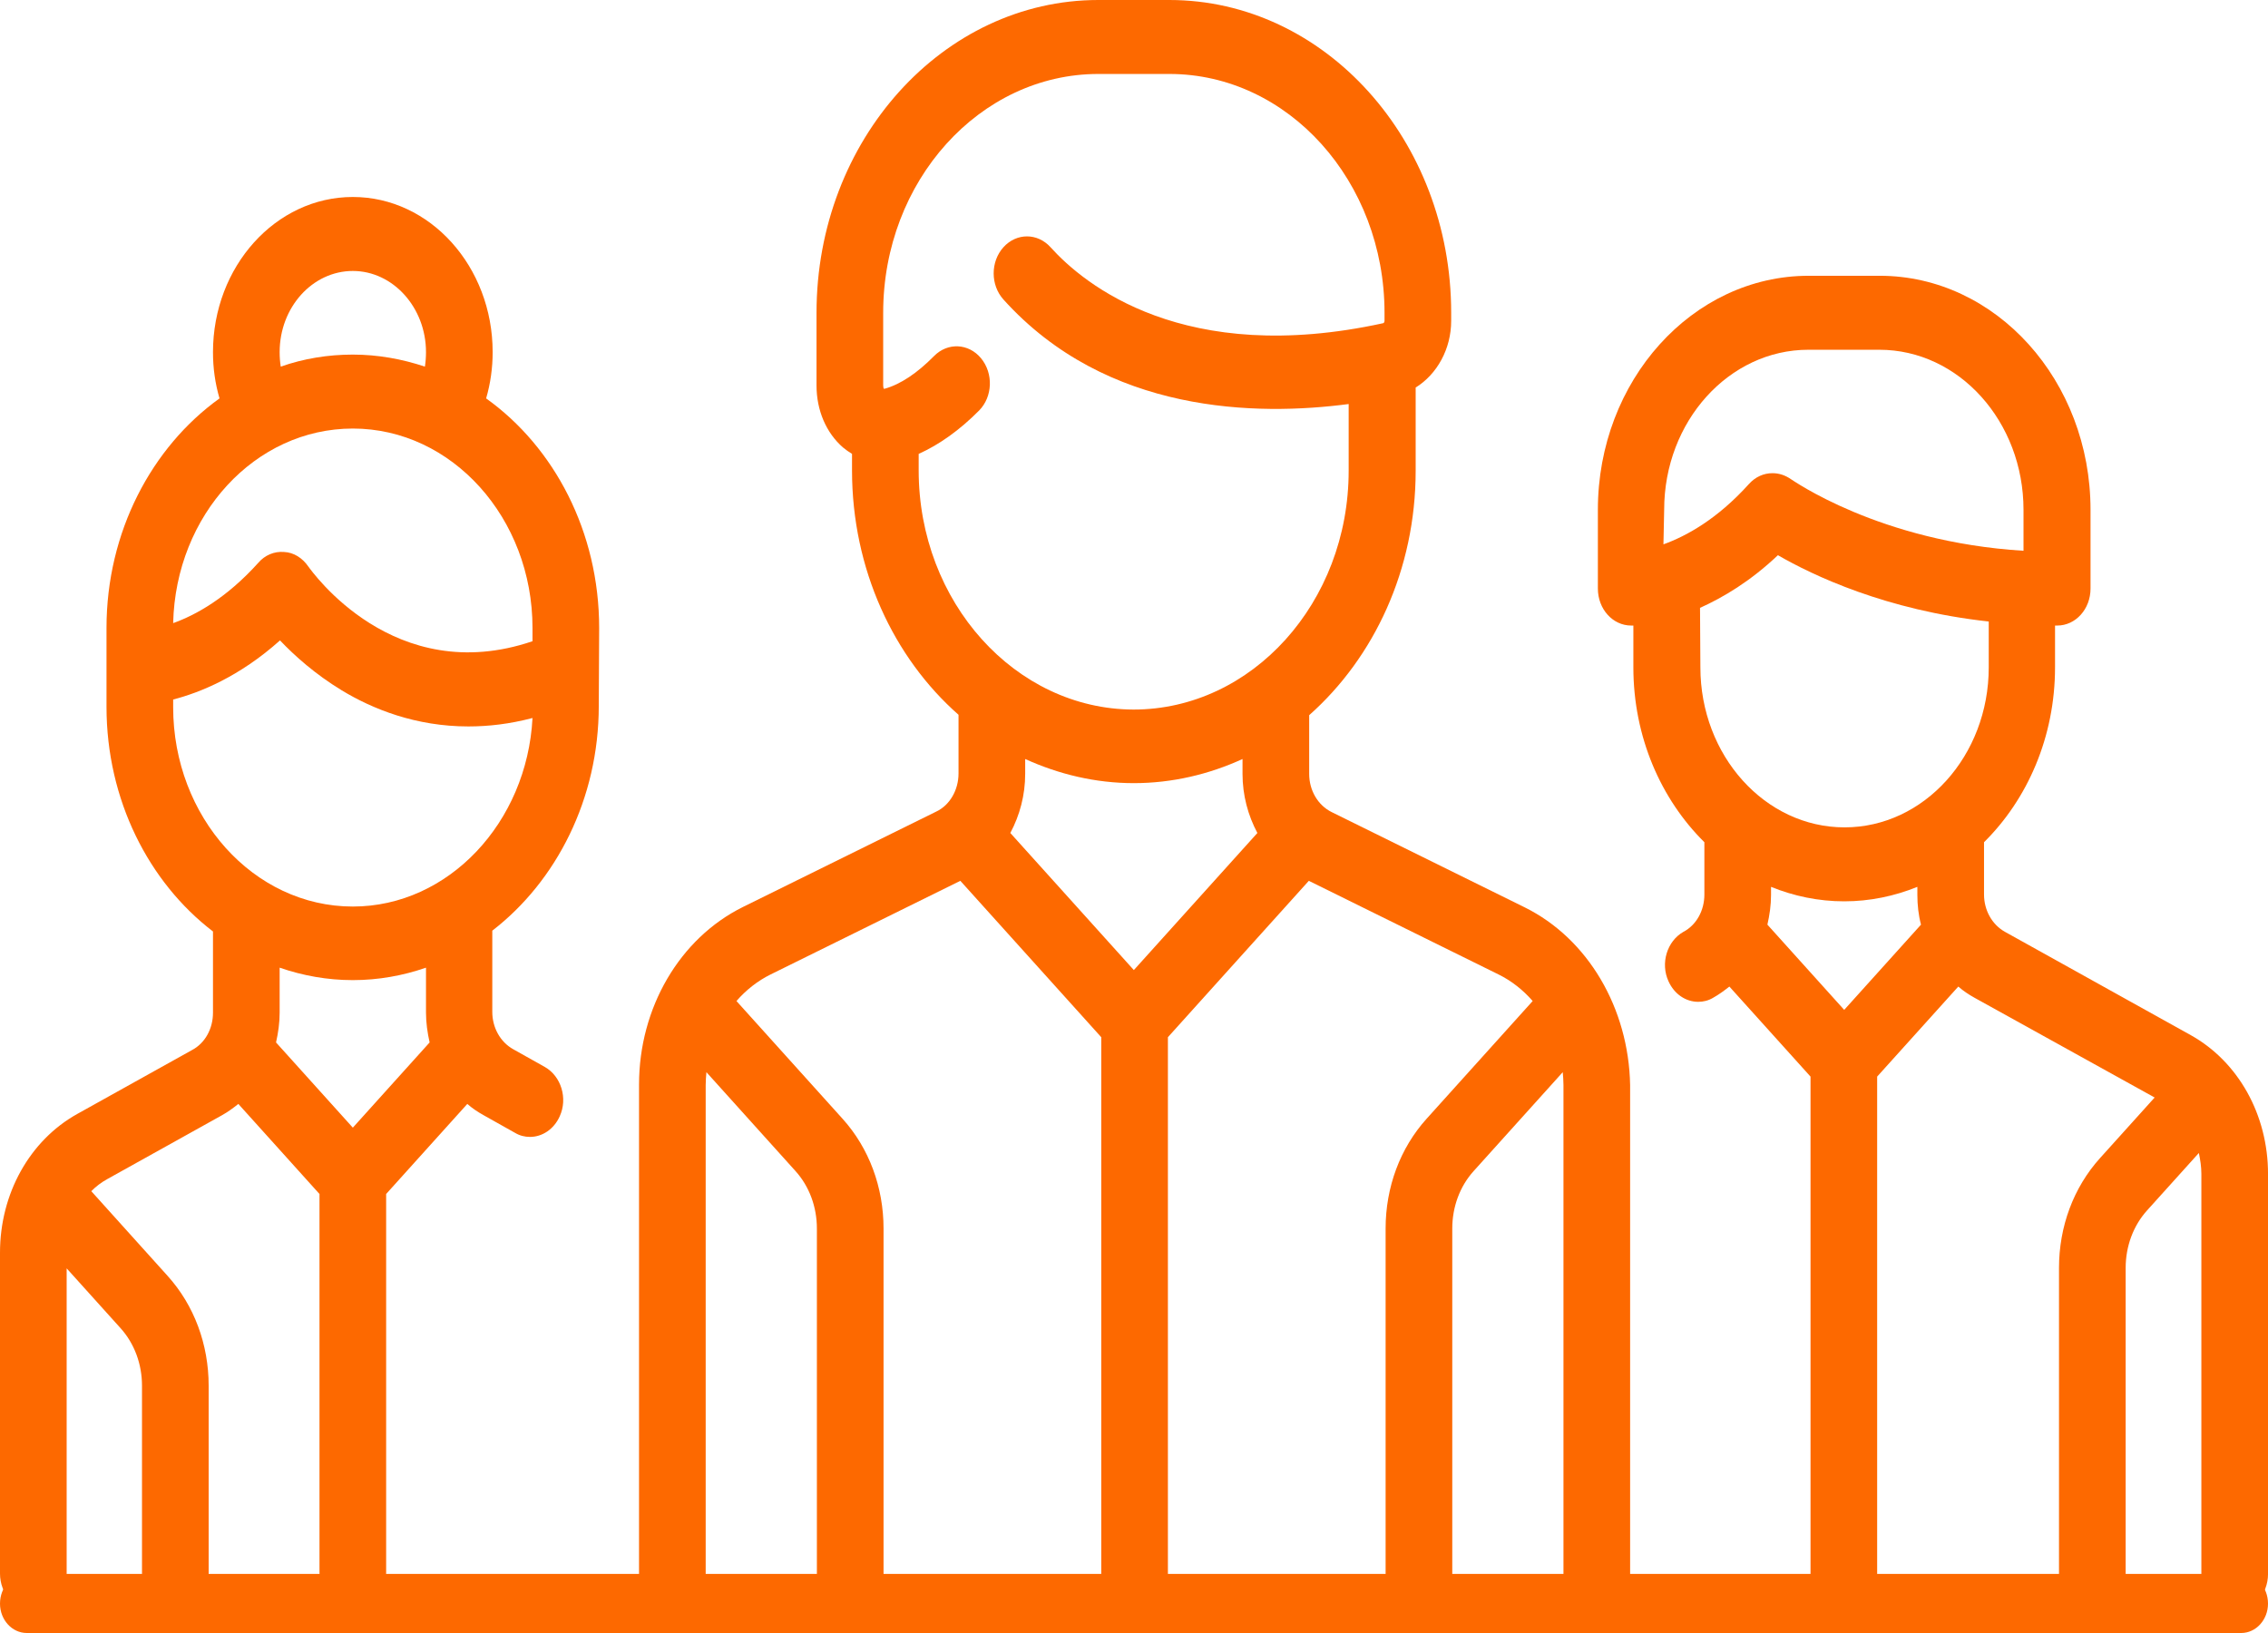
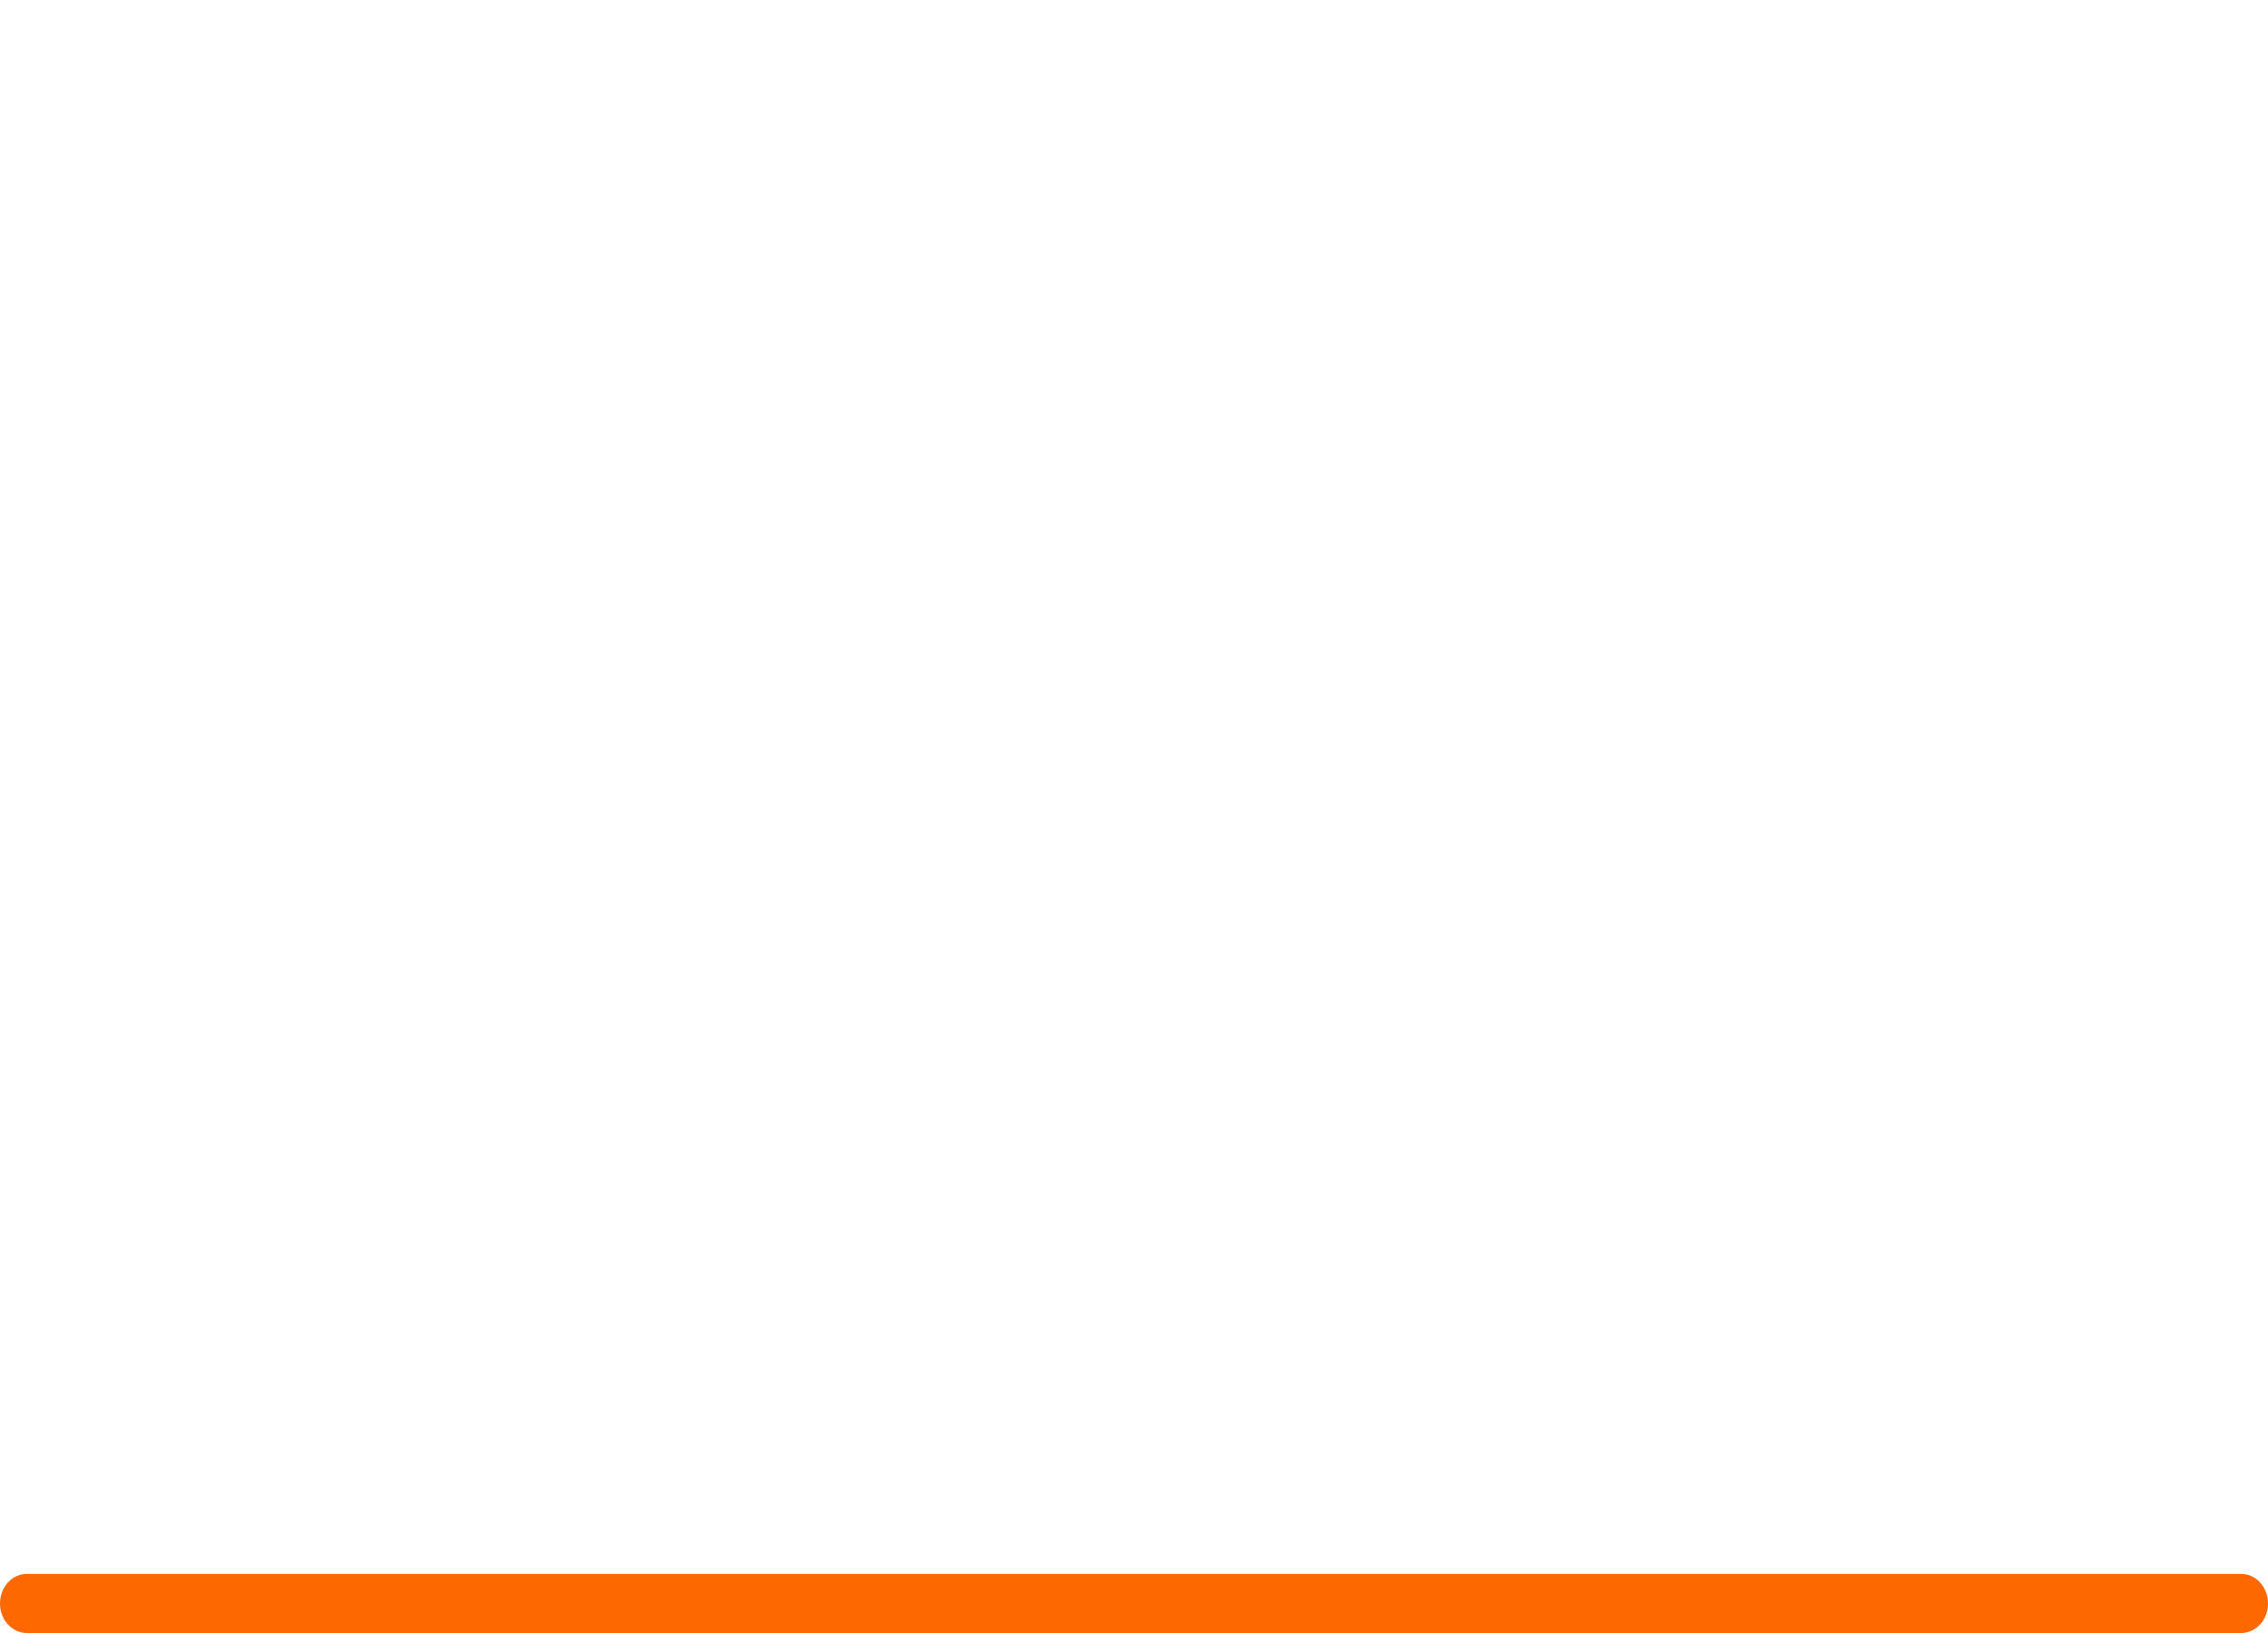
<svg xmlns="http://www.w3.org/2000/svg" width="100" height="72" viewBox="0 0 100 72" fill="none">
-   <path d="M67.227 40.006L58.714 35.805C58.107 35.504 57.724 34.848 57.724 34.121V31.533C60.583 28.998 62.419 25.117 62.419 20.756V17.087C63.362 16.502 63.985 15.386 63.985 14.145V13.79C63.985 6.186 58.411 0 51.559 0H48.428C41.576 0 36.002 6.186 36.002 13.79V16.998C36.002 18.098 36.433 19.09 37.168 19.728C37.296 19.835 37.423 19.923 37.567 20.012V20.739C37.567 25.099 39.404 28.998 42.263 31.515V34.103C42.263 34.83 41.88 35.504 41.273 35.787L32.76 39.988C29.965 41.371 28.176 44.437 28.176 47.823V69.377C28.176 70.281 28.831 71.007 29.645 71.007C30.46 71.007 31.115 70.281 31.115 69.377V47.84C31.115 47.645 31.131 47.468 31.147 47.273L35.076 51.634C35.683 52.307 36.018 53.211 36.018 54.168V69.377C36.018 70.281 36.673 71.007 37.487 71.007C38.302 71.007 38.957 70.281 38.957 69.377V54.168C38.957 52.343 38.318 50.623 37.152 49.329L32.472 44.136C32.888 43.657 33.399 43.25 33.974 42.966L42.343 38.836L48.556 45.731V69.377C48.556 70.281 49.211 71.007 50.025 71.007C50.84 71.007 51.495 70.281 51.495 69.377V45.731L57.708 38.836L66.077 42.966C66.652 43.25 67.163 43.657 67.578 44.136L62.899 49.329C61.733 50.623 61.094 52.343 61.094 54.168V69.377C61.094 70.281 61.749 71.007 62.563 71.007C63.378 71.007 64.033 70.281 64.033 69.377V54.168C64.033 53.211 64.368 52.307 64.975 51.634L68.904 47.273C68.92 47.45 68.936 47.645 68.936 47.84V69.394C68.936 70.298 69.591 71.025 70.406 71.025C71.22 71.025 71.875 70.298 71.875 69.394V47.84C71.811 44.455 70.022 41.389 67.227 40.006ZM40.506 20.739V20.012C41.416 19.604 42.311 18.966 43.173 18.098C43.764 17.495 43.812 16.467 43.253 15.793C42.71 15.137 41.784 15.084 41.177 15.705C40.442 16.449 39.708 16.945 39.005 17.14C38.989 17.14 38.973 17.14 38.973 17.14C38.957 17.123 38.941 17.069 38.941 16.998V13.79C38.941 7.976 43.205 3.261 48.428 3.261H51.559C56.797 3.261 61.046 7.994 61.046 13.79V14.145C61.046 14.198 61.014 14.251 60.982 14.251C52.214 16.165 47.805 12.55 46.32 10.901C45.745 10.263 44.819 10.263 44.243 10.901C43.669 11.539 43.669 12.567 44.243 13.205C48.795 18.257 55.424 18.346 59.465 17.814V20.756C59.465 26.57 55.2 31.285 49.977 31.285C44.771 31.267 40.506 26.552 40.506 20.739ZM49.993 34.529C51.686 34.529 53.316 34.139 54.785 33.465V34.121C54.785 35.061 55.025 35.947 55.44 36.727L49.993 42.771L44.547 36.727C44.962 35.947 45.202 35.061 45.202 34.121V33.465C46.687 34.139 48.3 34.529 49.993 34.529Z" fill="#FD6900" />
-   <path d="M26.418 27.687C26.418 23.451 24.437 19.71 21.434 17.566C21.626 16.91 21.722 16.219 21.722 15.527C21.722 11.752 18.959 8.685 15.557 8.685C12.155 8.685 9.391 11.752 9.391 15.527C9.391 16.236 9.487 16.91 9.679 17.566C6.692 19.71 4.696 23.451 4.696 27.687V31.161C4.696 35.273 6.564 38.907 9.391 41.069V44.65C9.391 45.359 9.04 45.997 8.465 46.298L3.402 49.117C1.31 50.286 0 52.626 0 55.232V69.377C0 70.281 0.655 71.007 1.469 71.007C2.284 71.007 2.939 70.281 2.939 69.377V55.923L5.319 58.564C5.926 59.238 6.261 60.142 6.261 61.099V69.359C6.261 70.263 6.916 70.99 7.73 70.99C8.545 70.99 9.2 70.263 9.2 69.359V61.099C9.2 59.273 8.561 57.554 7.395 56.26L4.073 52.573C4.057 52.555 4.041 52.538 4.025 52.52C4.233 52.307 4.472 52.13 4.728 51.988L9.791 49.17C10.046 49.028 10.286 48.851 10.509 48.673L14.087 52.644V69.341C14.087 70.245 14.742 70.972 15.557 70.972C16.371 70.972 17.026 70.245 17.026 69.341V52.644L20.604 48.673C20.827 48.868 21.067 49.028 21.323 49.17L22.712 49.95C22.92 50.074 23.143 50.127 23.367 50.127C23.91 50.127 24.421 49.79 24.677 49.223C25.044 48.425 24.741 47.45 24.022 47.043L22.632 46.263C22.057 45.944 21.706 45.306 21.706 44.614V41.034C24.533 38.854 26.401 35.22 26.401 31.125L26.418 27.687ZM12.33 15.527C12.33 13.542 13.784 11.947 15.557 11.947C17.329 11.947 18.783 13.56 18.783 15.527C18.783 15.74 18.767 15.953 18.735 16.165C17.729 15.829 16.659 15.634 15.557 15.634C14.455 15.634 13.384 15.811 12.378 16.165C12.346 15.953 12.33 15.74 12.33 15.527ZM15.557 18.895C19.933 18.895 23.479 22.848 23.479 27.687V28.272C17.377 30.346 13.752 25.188 13.592 24.975C13.336 24.603 12.953 24.355 12.522 24.337C12.091 24.301 11.675 24.479 11.388 24.815C9.982 26.375 8.625 27.12 7.635 27.474C7.746 22.706 11.244 18.895 15.557 18.895ZM18.943 45.962L15.557 49.719L12.171 45.962C12.266 45.536 12.33 45.111 12.33 44.65V42.665C13.352 43.019 14.439 43.214 15.557 43.214C16.675 43.214 17.761 43.019 18.783 42.665V44.65C18.783 45.093 18.847 45.536 18.943 45.962ZM15.557 39.97C11.18 39.97 7.635 36.018 7.635 31.179V30.842C8.801 30.541 10.541 29.849 12.346 28.236C12.985 28.91 13.896 29.725 15.062 30.434C16.435 31.267 18.336 32.029 20.652 32.029C21.53 32.029 22.472 31.923 23.479 31.657C23.239 36.266 19.773 39.97 15.557 39.97Z" fill="#FD6900" />
-   <path d="M96.599 45.643L88.406 41.087C87.831 40.768 87.479 40.13 87.479 39.439V37.134C89.396 35.238 90.61 32.49 90.61 29.424V27.581C90.642 27.581 90.674 27.581 90.706 27.581C91.52 27.581 92.175 26.854 92.175 25.95V22.476C92.175 16.786 88.006 12.159 82.879 12.159H79.749C74.622 12.159 70.453 16.786 70.453 22.476V25.95C70.453 26.854 71.108 27.581 71.922 27.581C71.939 27.581 71.971 27.581 72.018 27.581V29.424C72.018 32.49 73.232 35.238 75.149 37.134V39.439C75.149 40.148 74.797 40.786 74.222 41.087C73.504 41.495 73.2 42.47 73.568 43.267C73.823 43.835 74.334 44.171 74.877 44.171C75.101 44.171 75.325 44.118 75.532 43.994C75.788 43.852 76.027 43.675 76.251 43.498L79.829 47.468V69.377C79.829 70.281 80.484 71.007 81.298 71.007C82.113 71.007 82.767 70.281 82.767 69.377V47.468L86.345 43.498C86.569 43.693 86.808 43.852 87.064 43.994L95.002 48.39L92.59 51.066C91.424 52.36 90.785 54.08 90.785 55.906V69.377C90.785 70.281 91.44 71.007 92.255 71.007C93.069 71.007 93.724 70.281 93.724 69.377V55.906C93.724 54.948 94.06 54.044 94.666 53.371L96.951 50.836C97.014 51.137 97.062 51.439 97.062 51.758V69.394C97.062 70.298 97.717 71.025 98.532 71.025C99.346 71.025 100.001 70.298 100.001 69.394V51.758C100.001 49.152 98.691 46.812 96.599 45.643ZM73.376 22.476C73.376 18.576 76.235 15.421 79.733 15.421H82.863C86.377 15.421 89.22 18.594 89.22 22.476V24.284C82.847 23.894 79.014 21.146 78.966 21.128C78.711 20.951 78.439 20.863 78.152 20.863C77.768 20.863 77.401 21.022 77.113 21.341C75.708 22.901 74.334 23.645 73.344 24L73.376 22.476ZM74.957 26.801C75.979 26.34 77.177 25.631 78.391 24.479C79.924 25.365 83.151 26.907 87.687 27.403V29.424C87.687 33.324 84.828 36.479 81.33 36.479C77.816 36.479 74.973 33.306 74.973 29.424L74.957 26.801ZM81.314 39.74C82.448 39.74 83.534 39.51 84.54 39.102V39.456C84.54 39.9 84.588 40.343 84.7 40.768L81.314 44.526L77.928 40.768C78.024 40.343 78.088 39.917 78.088 39.456V39.102C79.094 39.51 80.18 39.74 81.314 39.74Z" fill="#FD6900" />
  <path d="M98.818 72H1.182C0.527 72 0 71.415 0 70.706C0 69.979 0.527 69.394 1.182 69.394H98.818C99.473 69.394 100 69.979 100 70.706C100 71.415 99.473 72 98.818 72Z" fill="#FD6900" />
</svg>